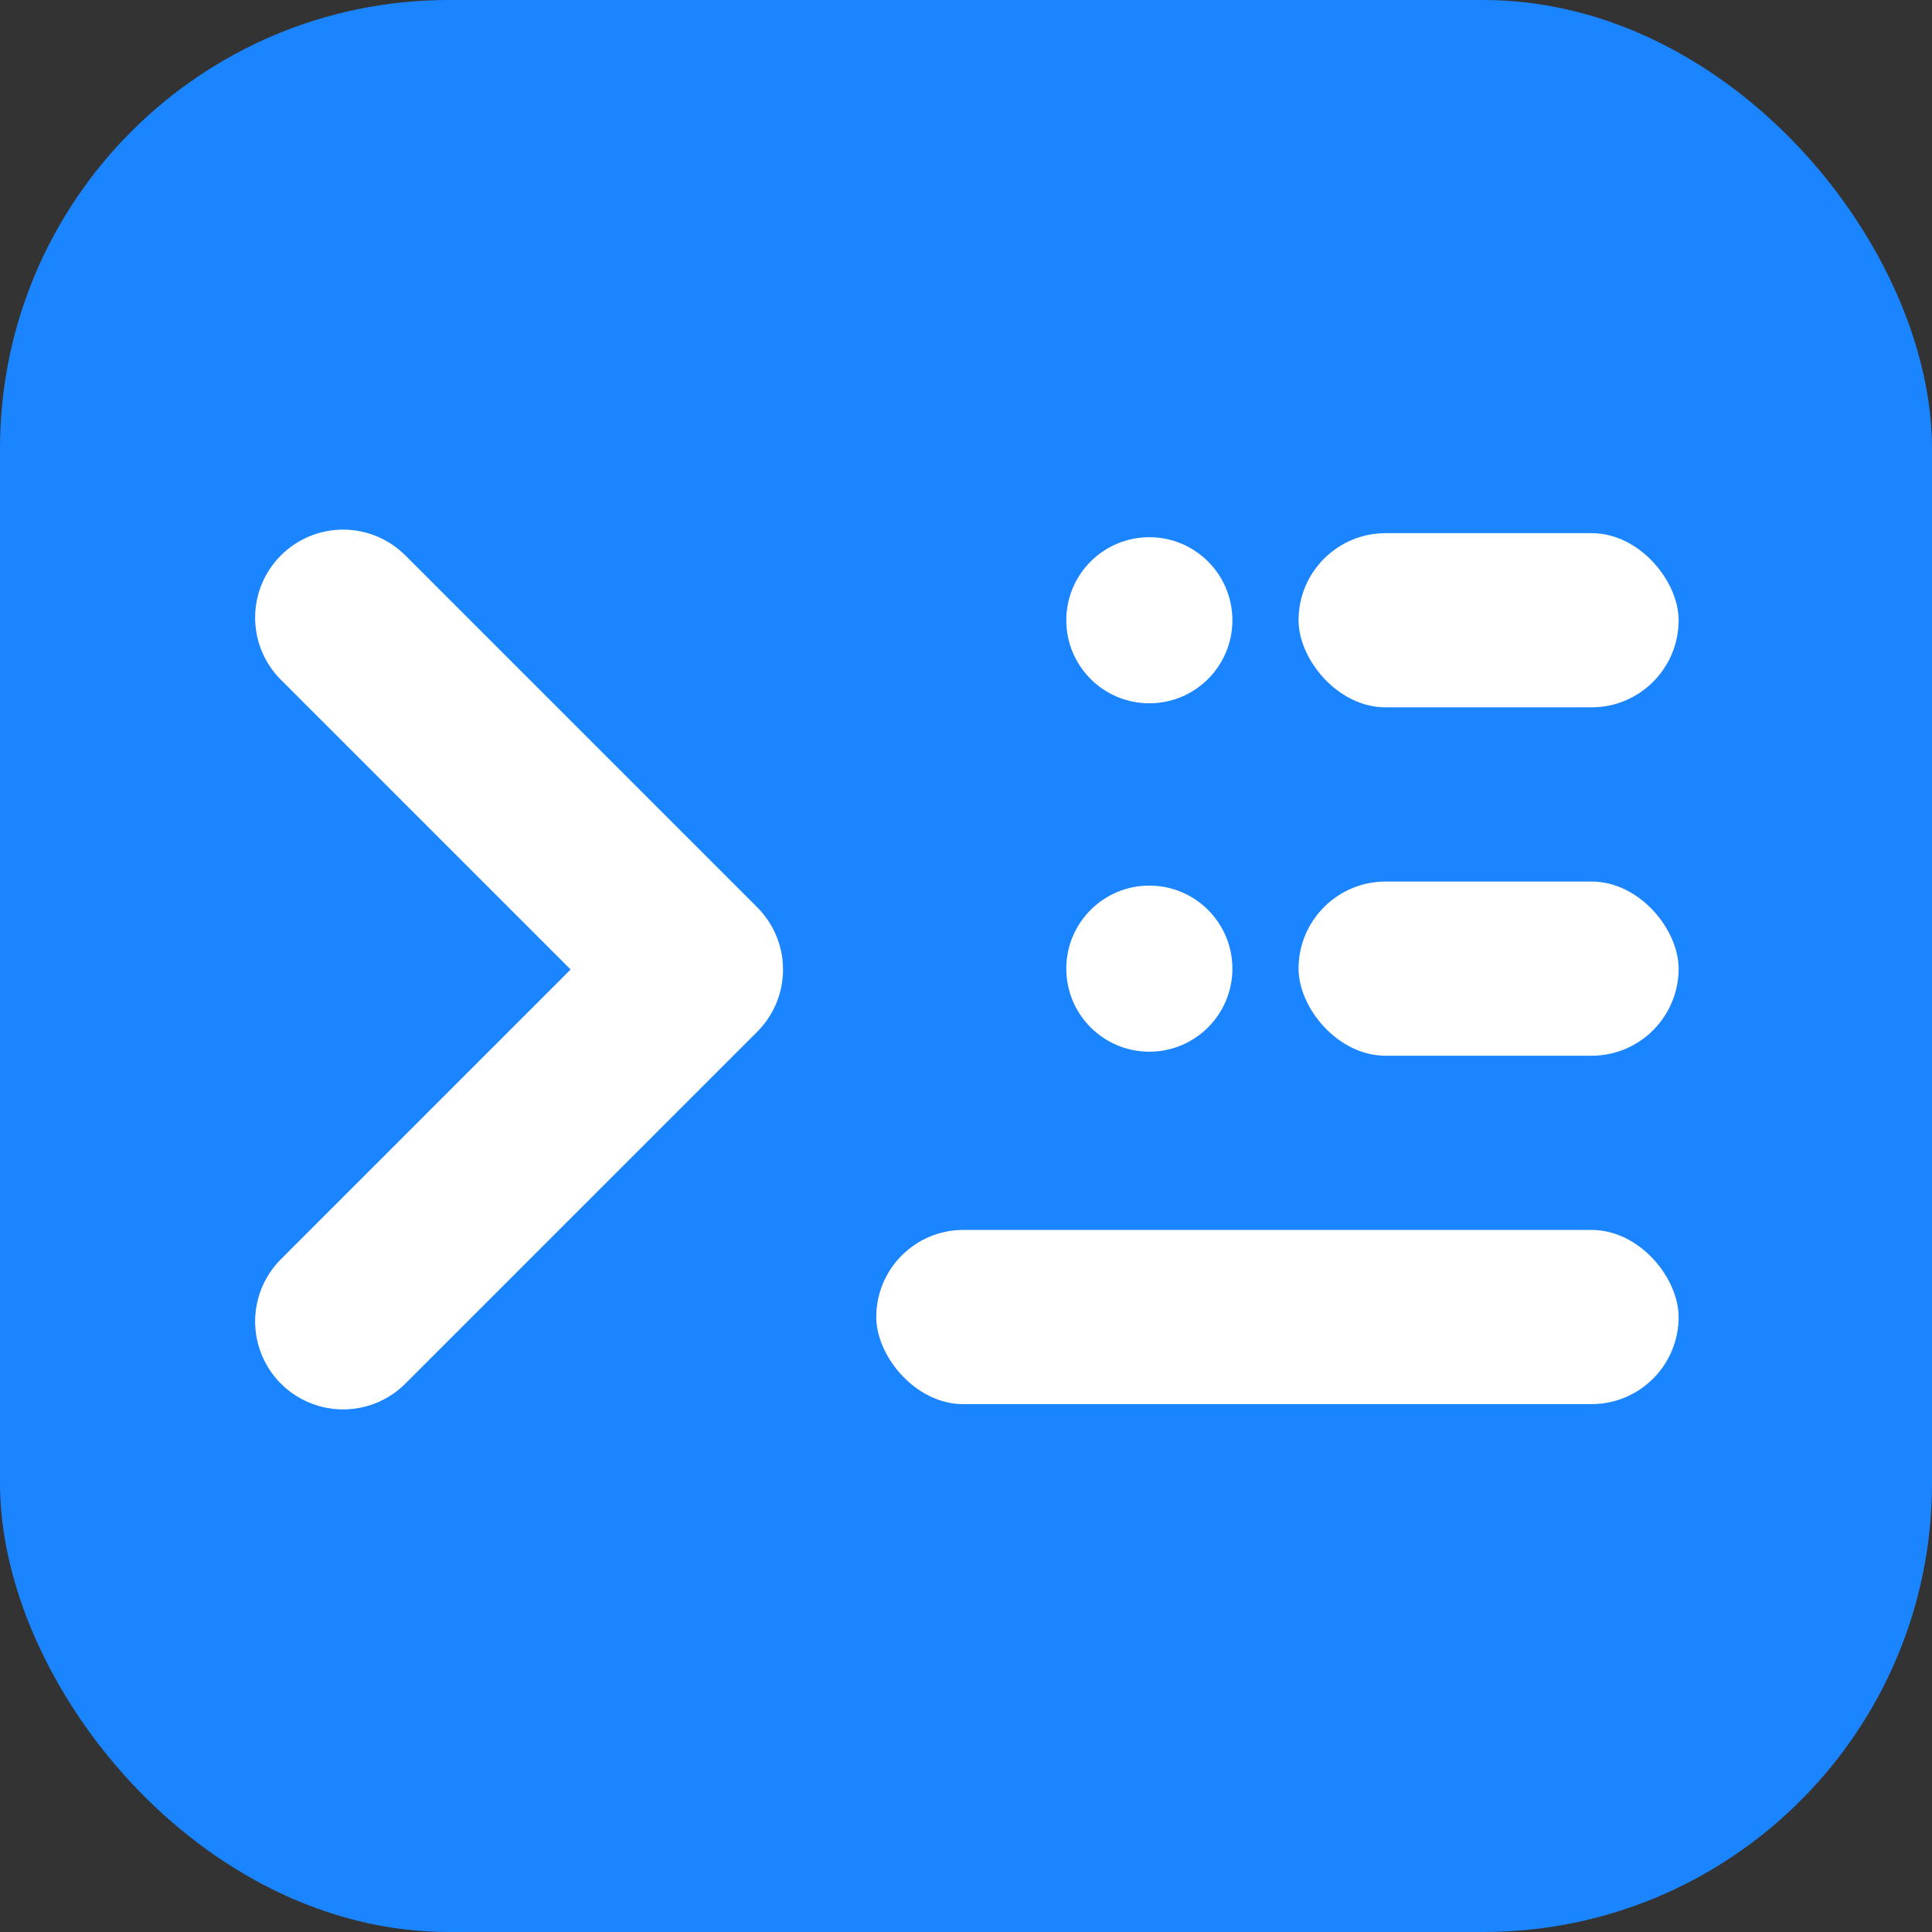
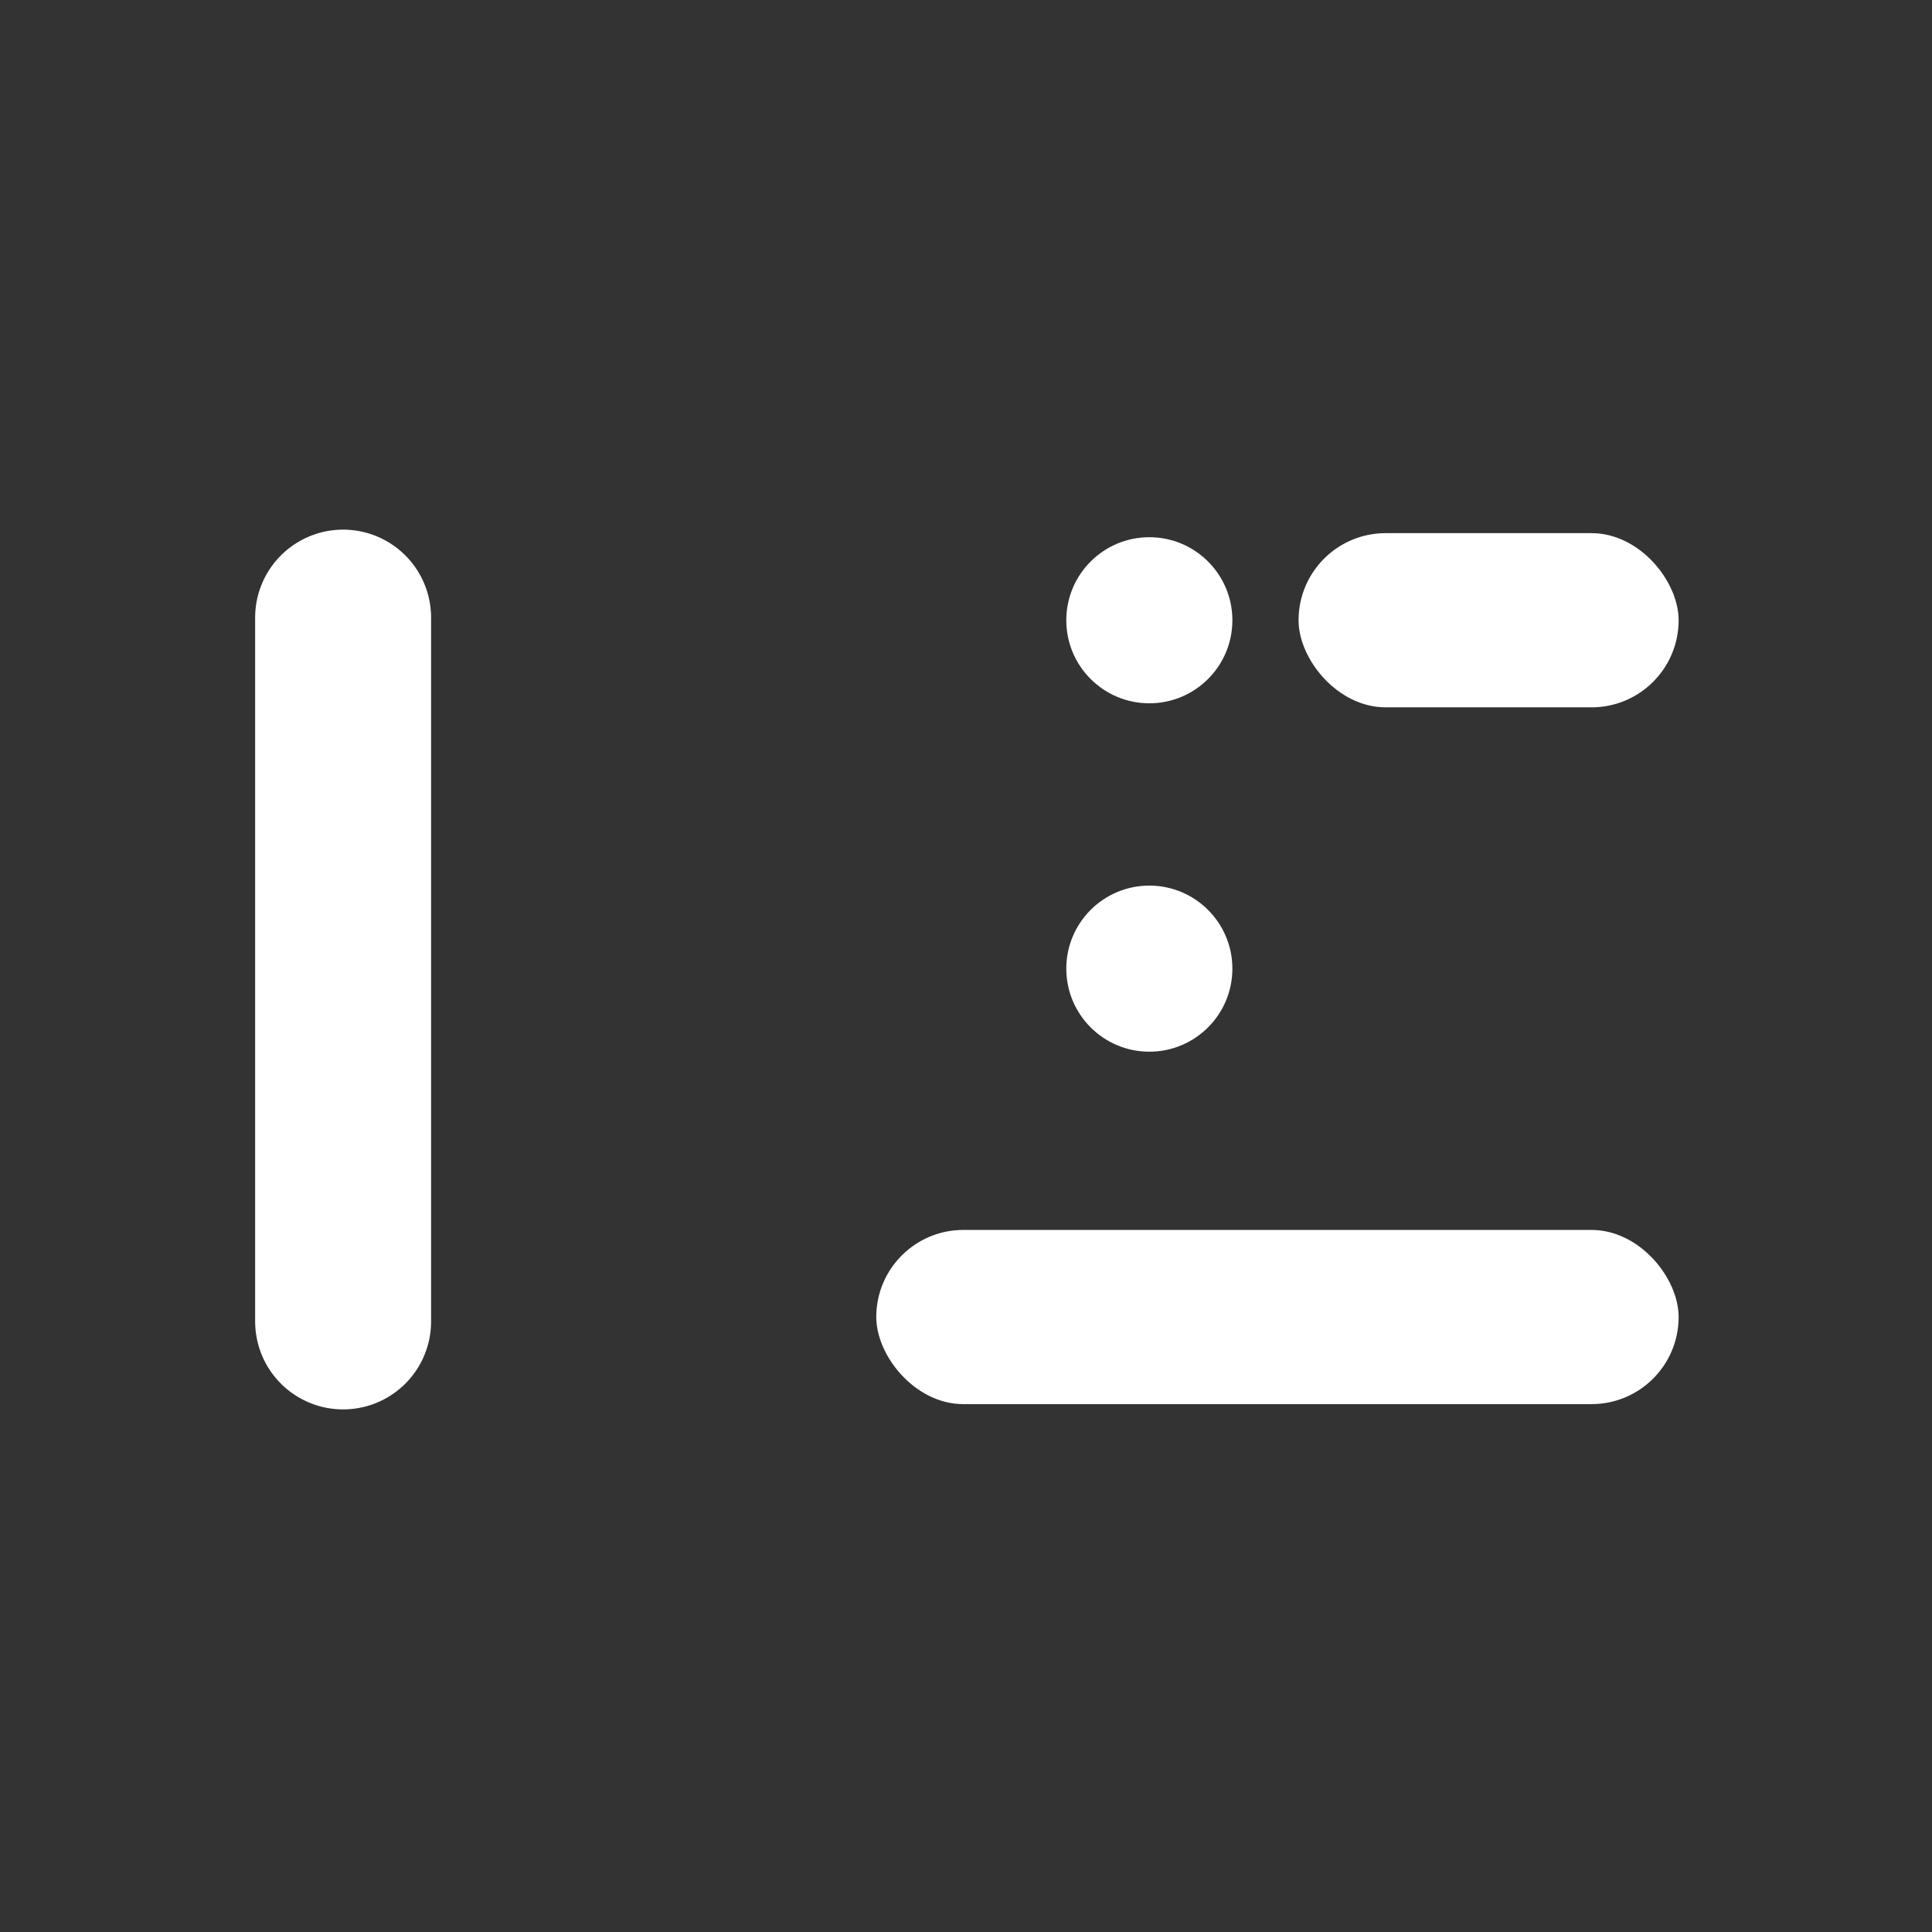
<svg xmlns="http://www.w3.org/2000/svg" width="366" height="366" viewBox="0 0 366 366" fill="none">
  <rect x="0" y="0" width="366" height="366" fill="#333333" stroke="none" />
-   <rect width="366" height="366" rx="85" fill="#1B84FF" />
-   <path d="M65 117L131.667 183.667L65 250.333" stroke="white" stroke-width="33.333" stroke-linecap="round" stroke-linejoin="round" />
+   <path d="M65 117L65 250.333" stroke="white" stroke-width="33.333" stroke-linecap="round" stroke-linejoin="round" />
  <circle cx="217.732" cy="183.502" r="15.732" fill="white" />
-   <rect x="246" y="167" width="72" height="33" rx="16.5" fill="white" />
  <rect x="166" y="233" width="152" height="33" rx="16.5" fill="white" />
  <circle cx="217.732" cy="117.502" r="15.732" fill="white" />
  <rect x="246" y="101" width="72" height="33" rx="16.5" fill="white" />
</svg>